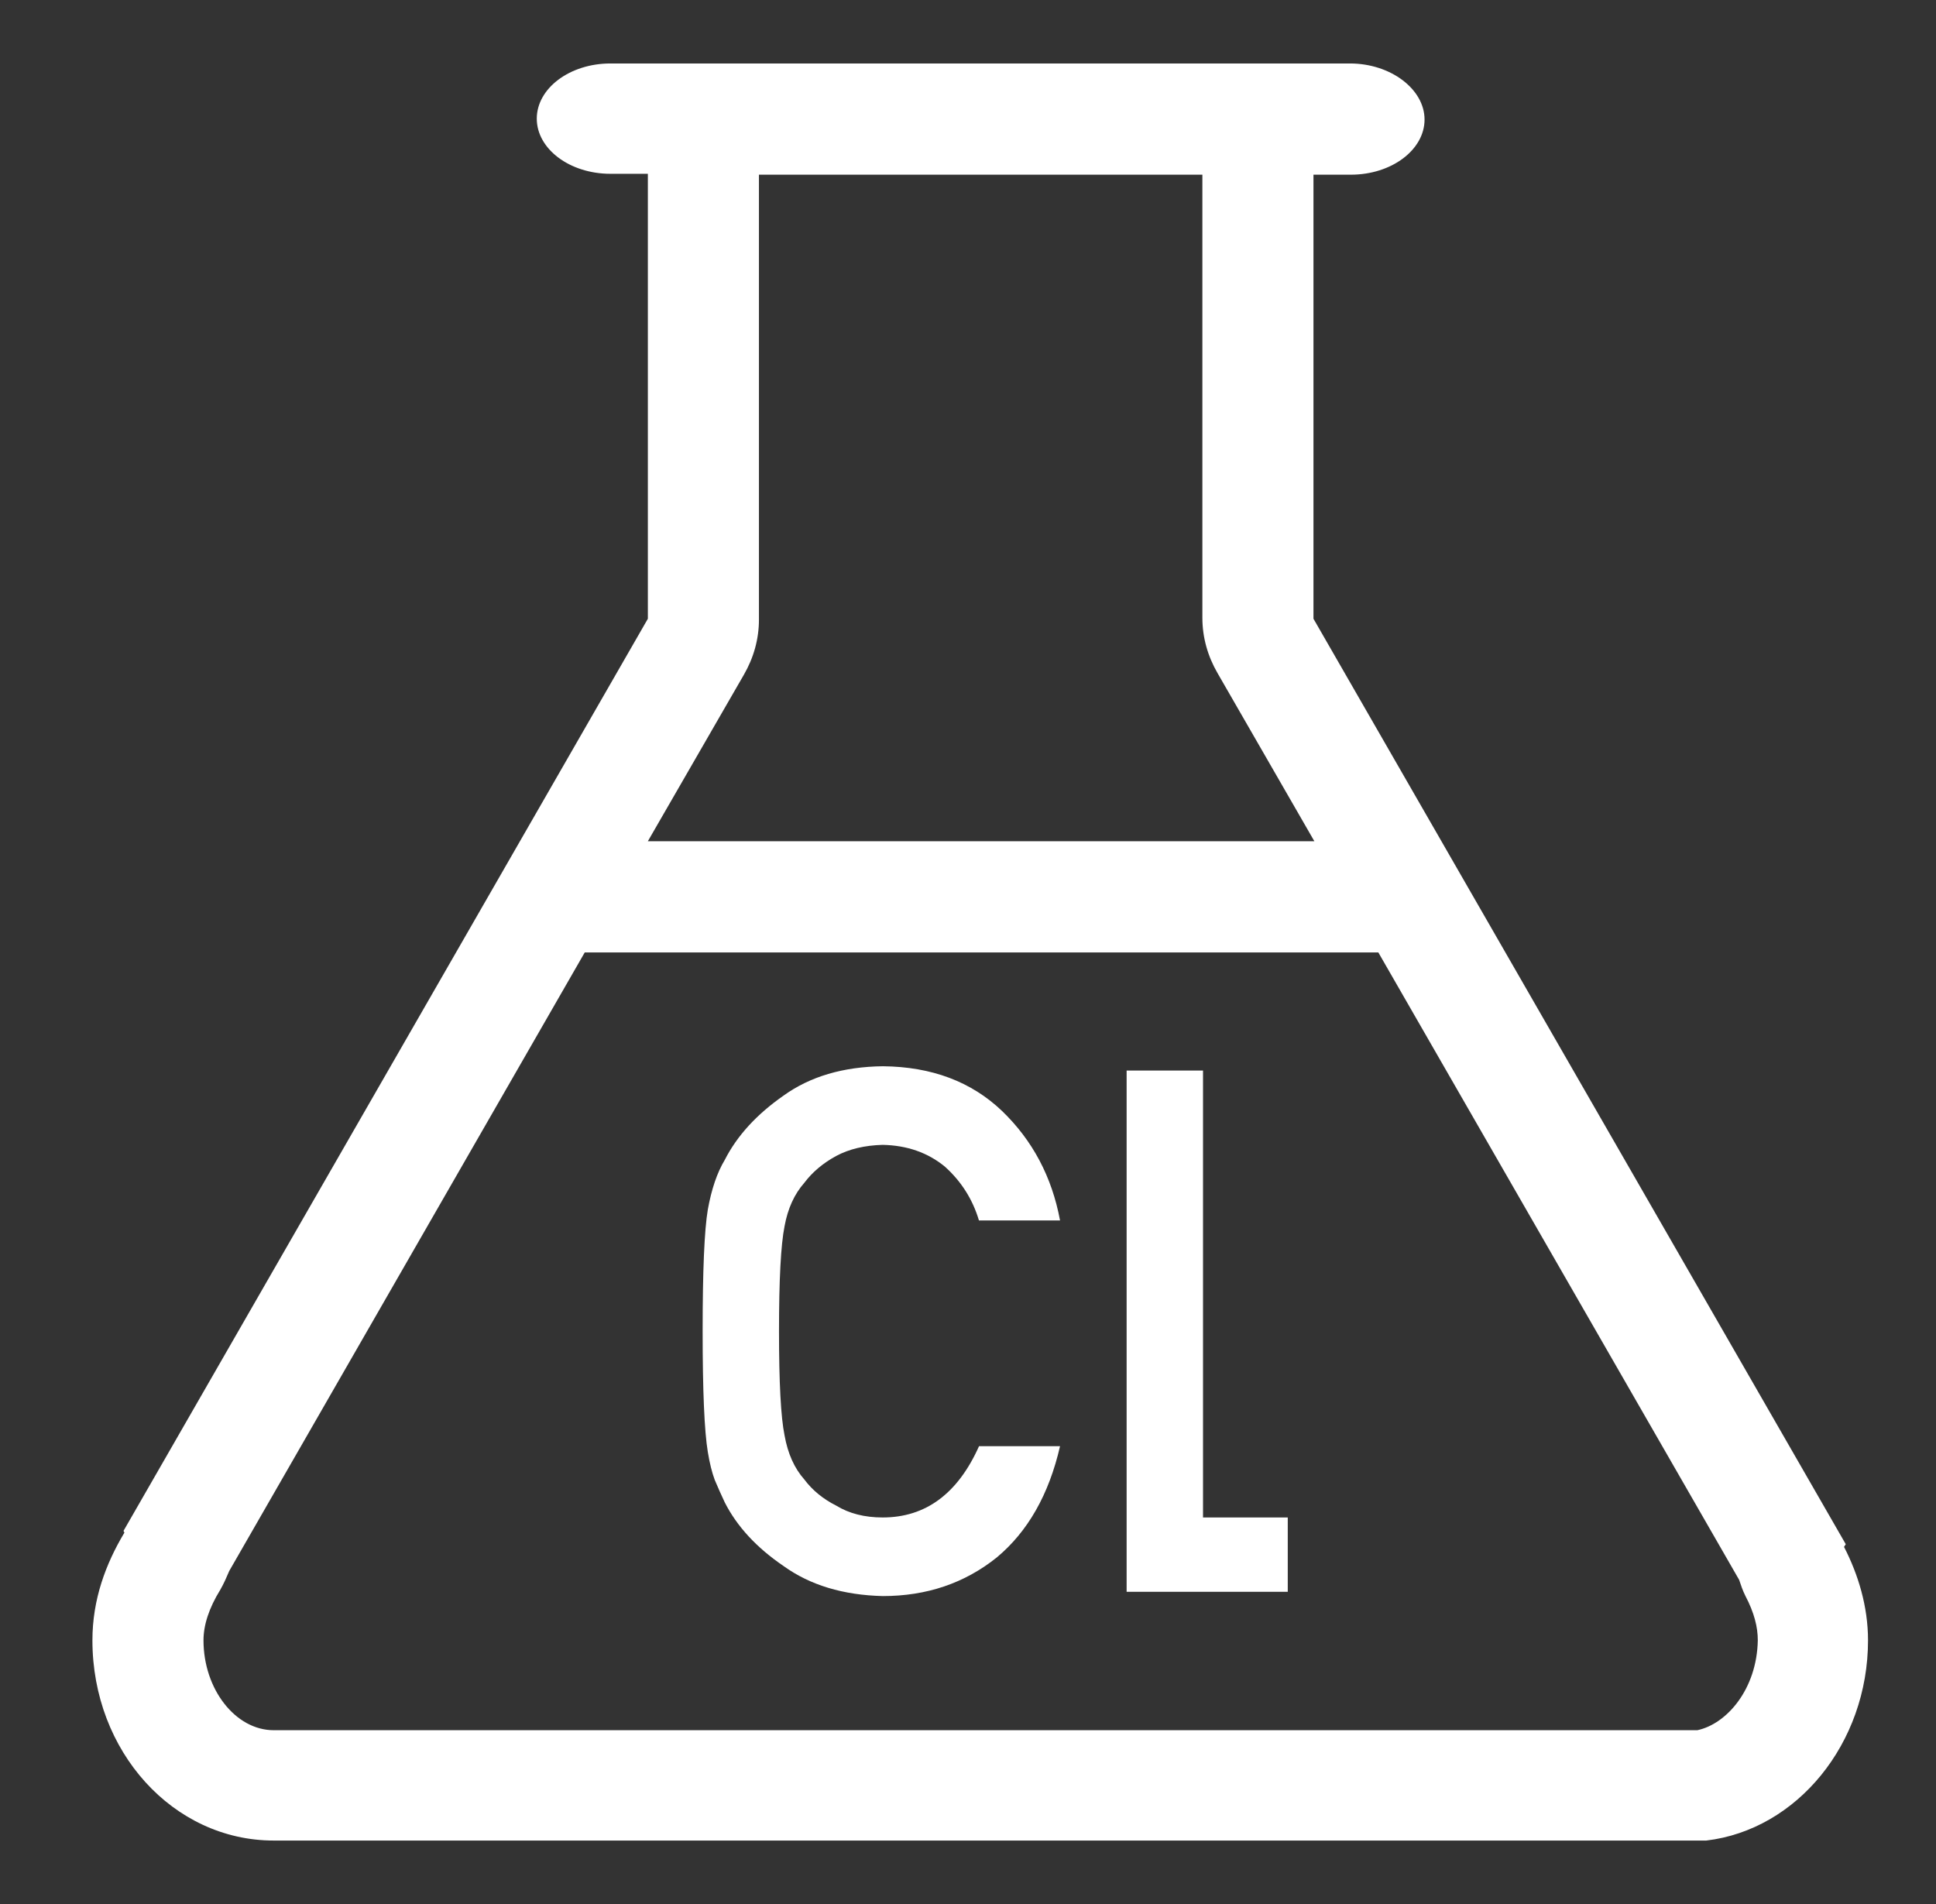
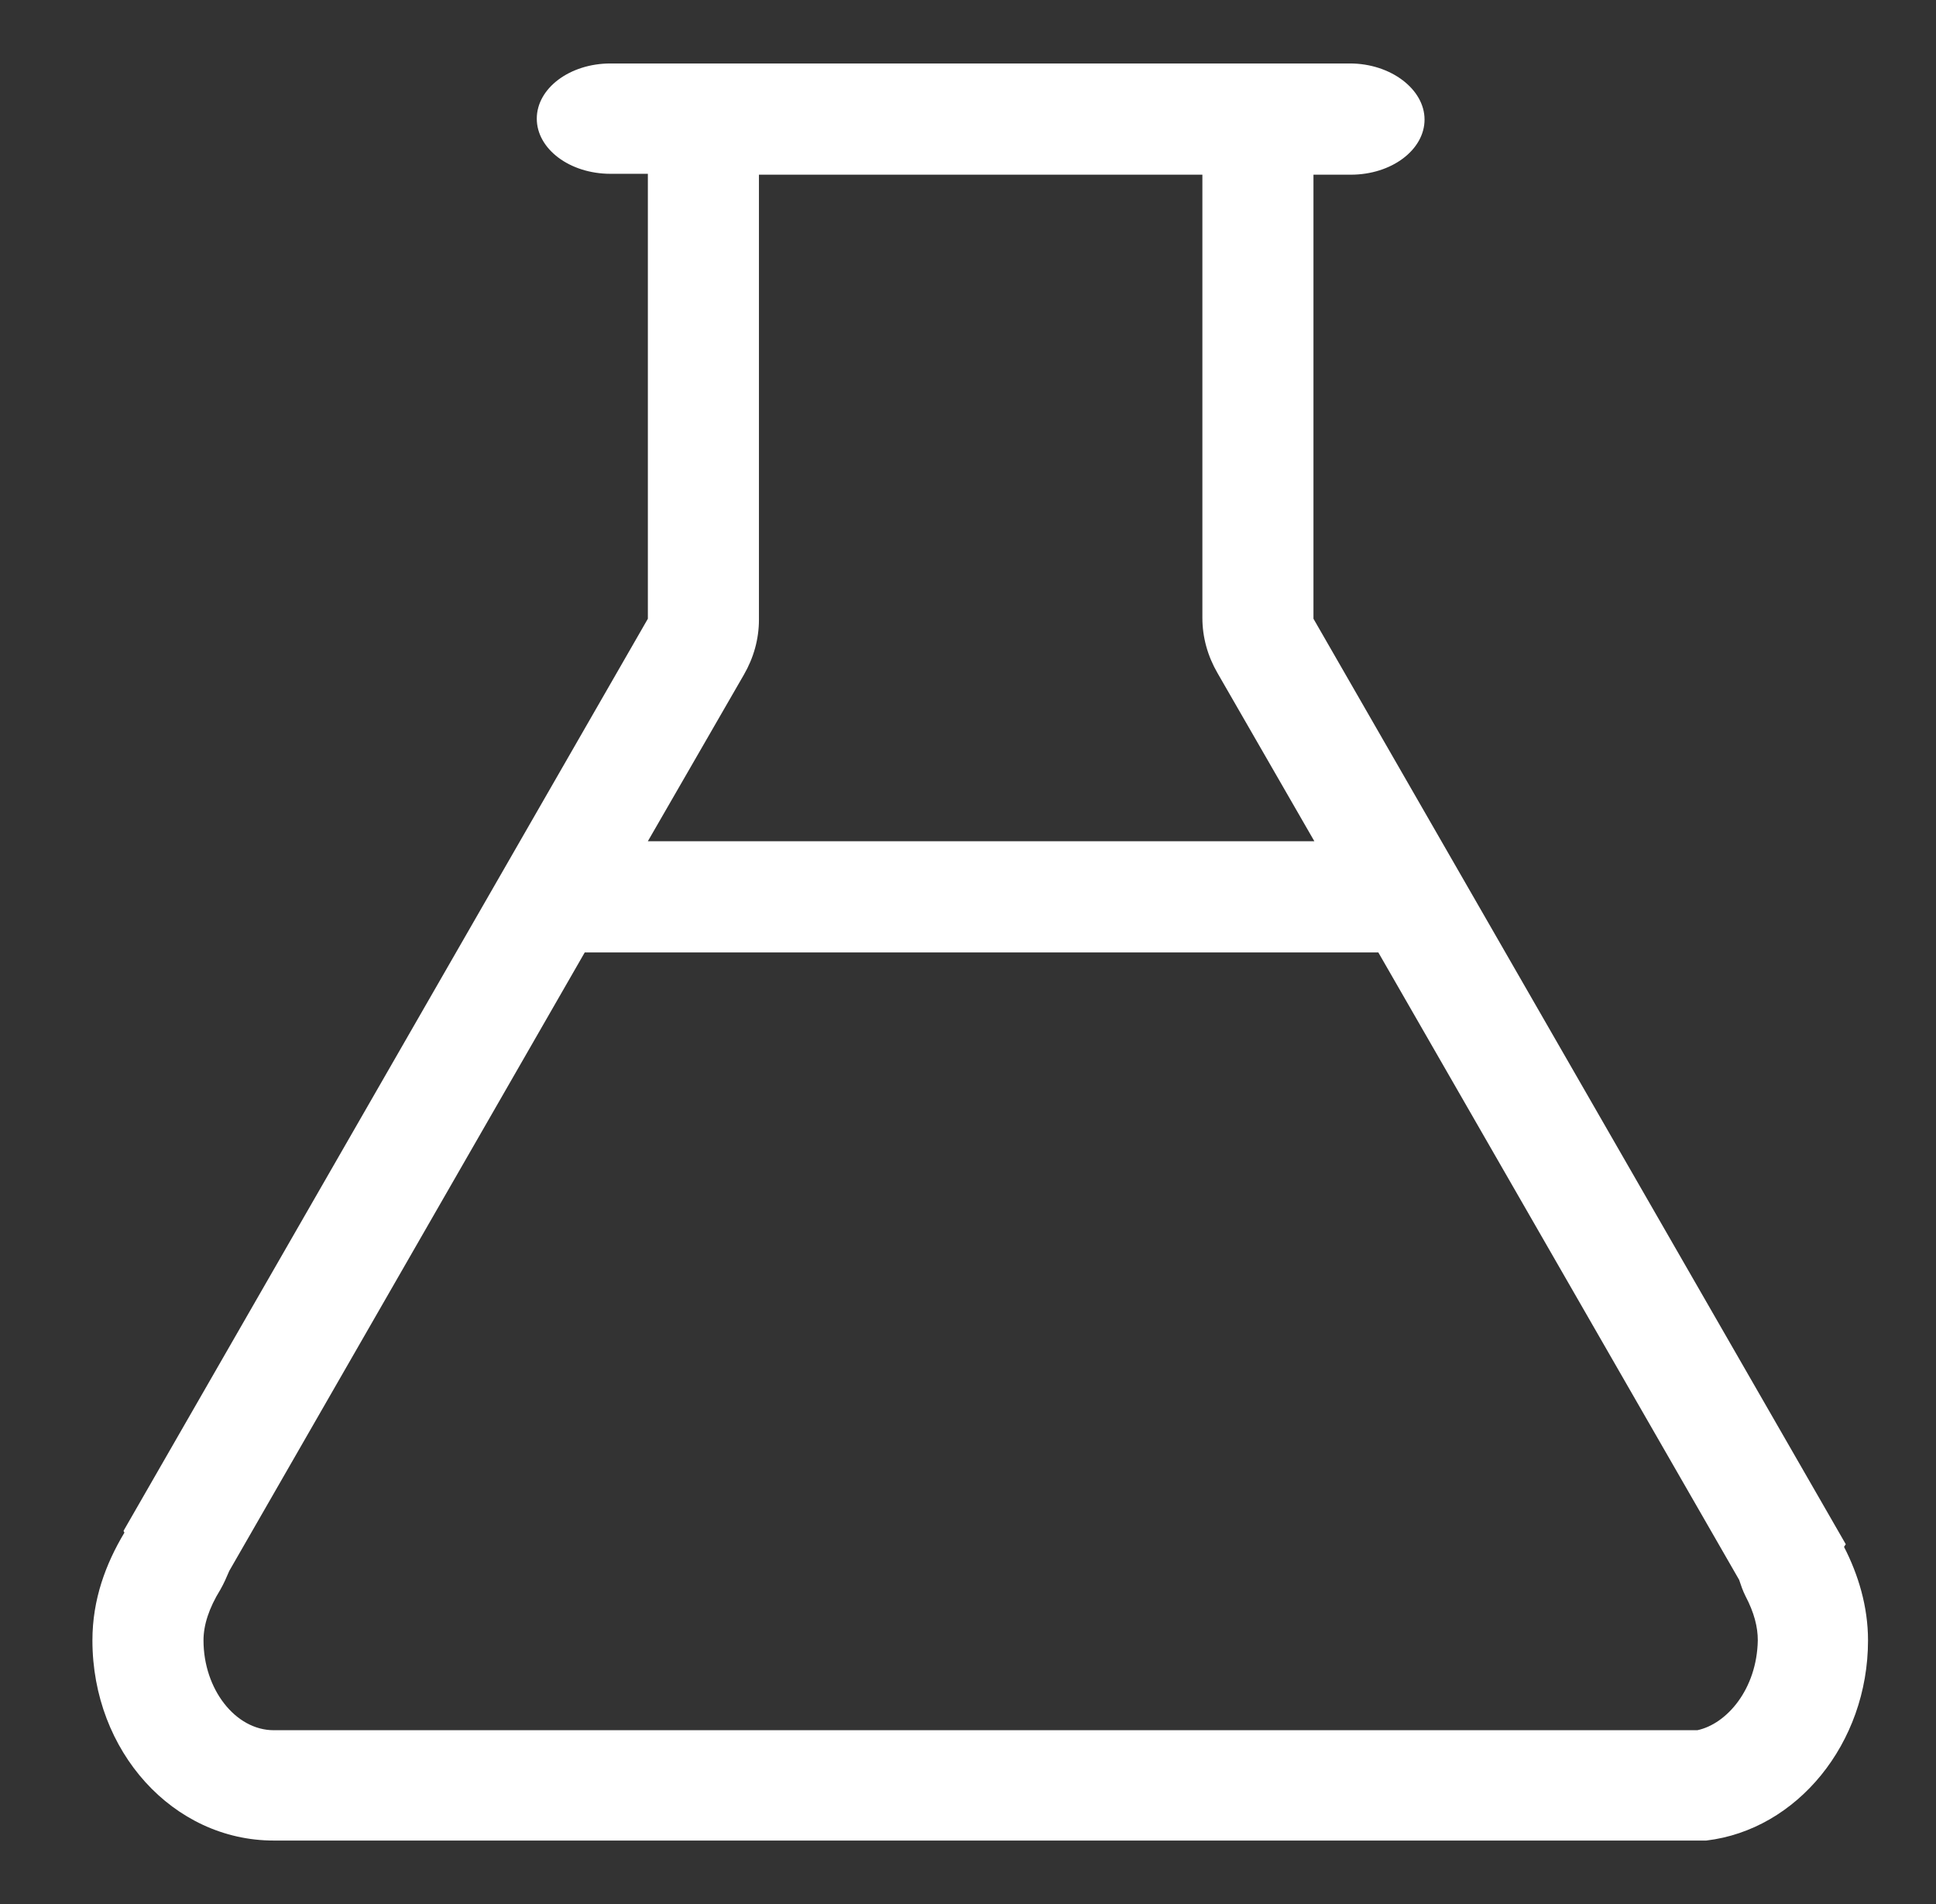
<svg xmlns="http://www.w3.org/2000/svg" width="61" height="60" viewBox="0 0 61 60" fill="none">
  <rect x="0" y="0" width="61" height="60" fill="#333333" stroke="none" />
  <path d="M58.102 48.746L58.157 48.662L41.385 19.498V5.505H42.561C43.849 5.505 44.885 4.72 44.885 3.767C44.885 2.813 43.821 2 42.533 2H19.236C17.948 2 16.913 2.785 16.913 3.739C16.913 4.692 17.948 5.477 19.236 5.477H20.413V19.498L3.892 48.241L3.92 48.297C3.332 49.279 2.912 50.401 2.912 51.691C2.912 55.196 5.46 58 8.624 58H53.761C56.617 57.663 58.858 54.943 58.858 51.691C58.858 50.625 58.55 49.615 58.102 48.746ZM37.885 5.505V19.47C37.885 20.087 38.053 20.676 38.361 21.209L41.413 26.509H20.413L23.437 21.265C23.745 20.732 23.913 20.143 23.913 19.526V5.505H37.885ZM53.481 54.523H8.624C7.42 54.523 6.412 53.233 6.412 51.691C6.412 51.214 6.58 50.681 6.944 50.092C7.056 49.896 7.14 49.7 7.224 49.503L18.424 30.014H43.429L54.797 49.784C54.853 49.952 54.909 50.12 54.993 50.288C55.273 50.821 55.385 51.27 55.385 51.691C55.357 53.233 54.405 54.327 53.481 54.523Z" fill="white" />
-   <path d="M33.4 45.572C33.051 47.094 32.386 48.264 31.404 49.081C30.393 49.891 29.197 50.296 27.816 50.296C26.567 50.266 25.524 49.951 24.689 49.35C23.839 48.771 23.221 48.103 22.836 47.344C22.726 47.11 22.62 46.873 22.52 46.635C22.433 46.402 22.36 46.109 22.302 45.756C22.193 45.095 22.139 43.826 22.139 41.948C22.139 40.04 22.193 38.764 22.302 38.118C22.418 37.472 22.596 36.95 22.836 36.552C23.222 35.793 23.839 35.117 24.69 34.524C25.525 33.923 26.569 33.615 27.819 33.6C29.352 33.615 30.602 34.084 31.569 35.006C32.535 35.936 33.145 37.087 33.4 38.459H30.845C30.648 37.797 30.292 37.233 29.775 36.766C29.236 36.322 28.581 36.093 27.81 36.077C27.242 36.093 26.754 36.209 26.347 36.427C25.932 36.653 25.597 36.935 25.342 37.274C25.029 37.628 24.822 38.083 24.72 38.64C24.603 39.227 24.545 40.33 24.545 41.948C24.545 43.566 24.603 44.661 24.72 45.233C24.822 45.805 25.029 46.268 25.343 46.622C25.597 46.961 25.932 47.236 26.348 47.446C26.755 47.695 27.243 47.819 27.811 47.819C29.166 47.819 30.178 47.07 30.848 45.572L33.4 45.572ZM37.905 47.819V33.735H35.498V50.161H40.575V47.819H37.905Z" fill="white" />
</svg>